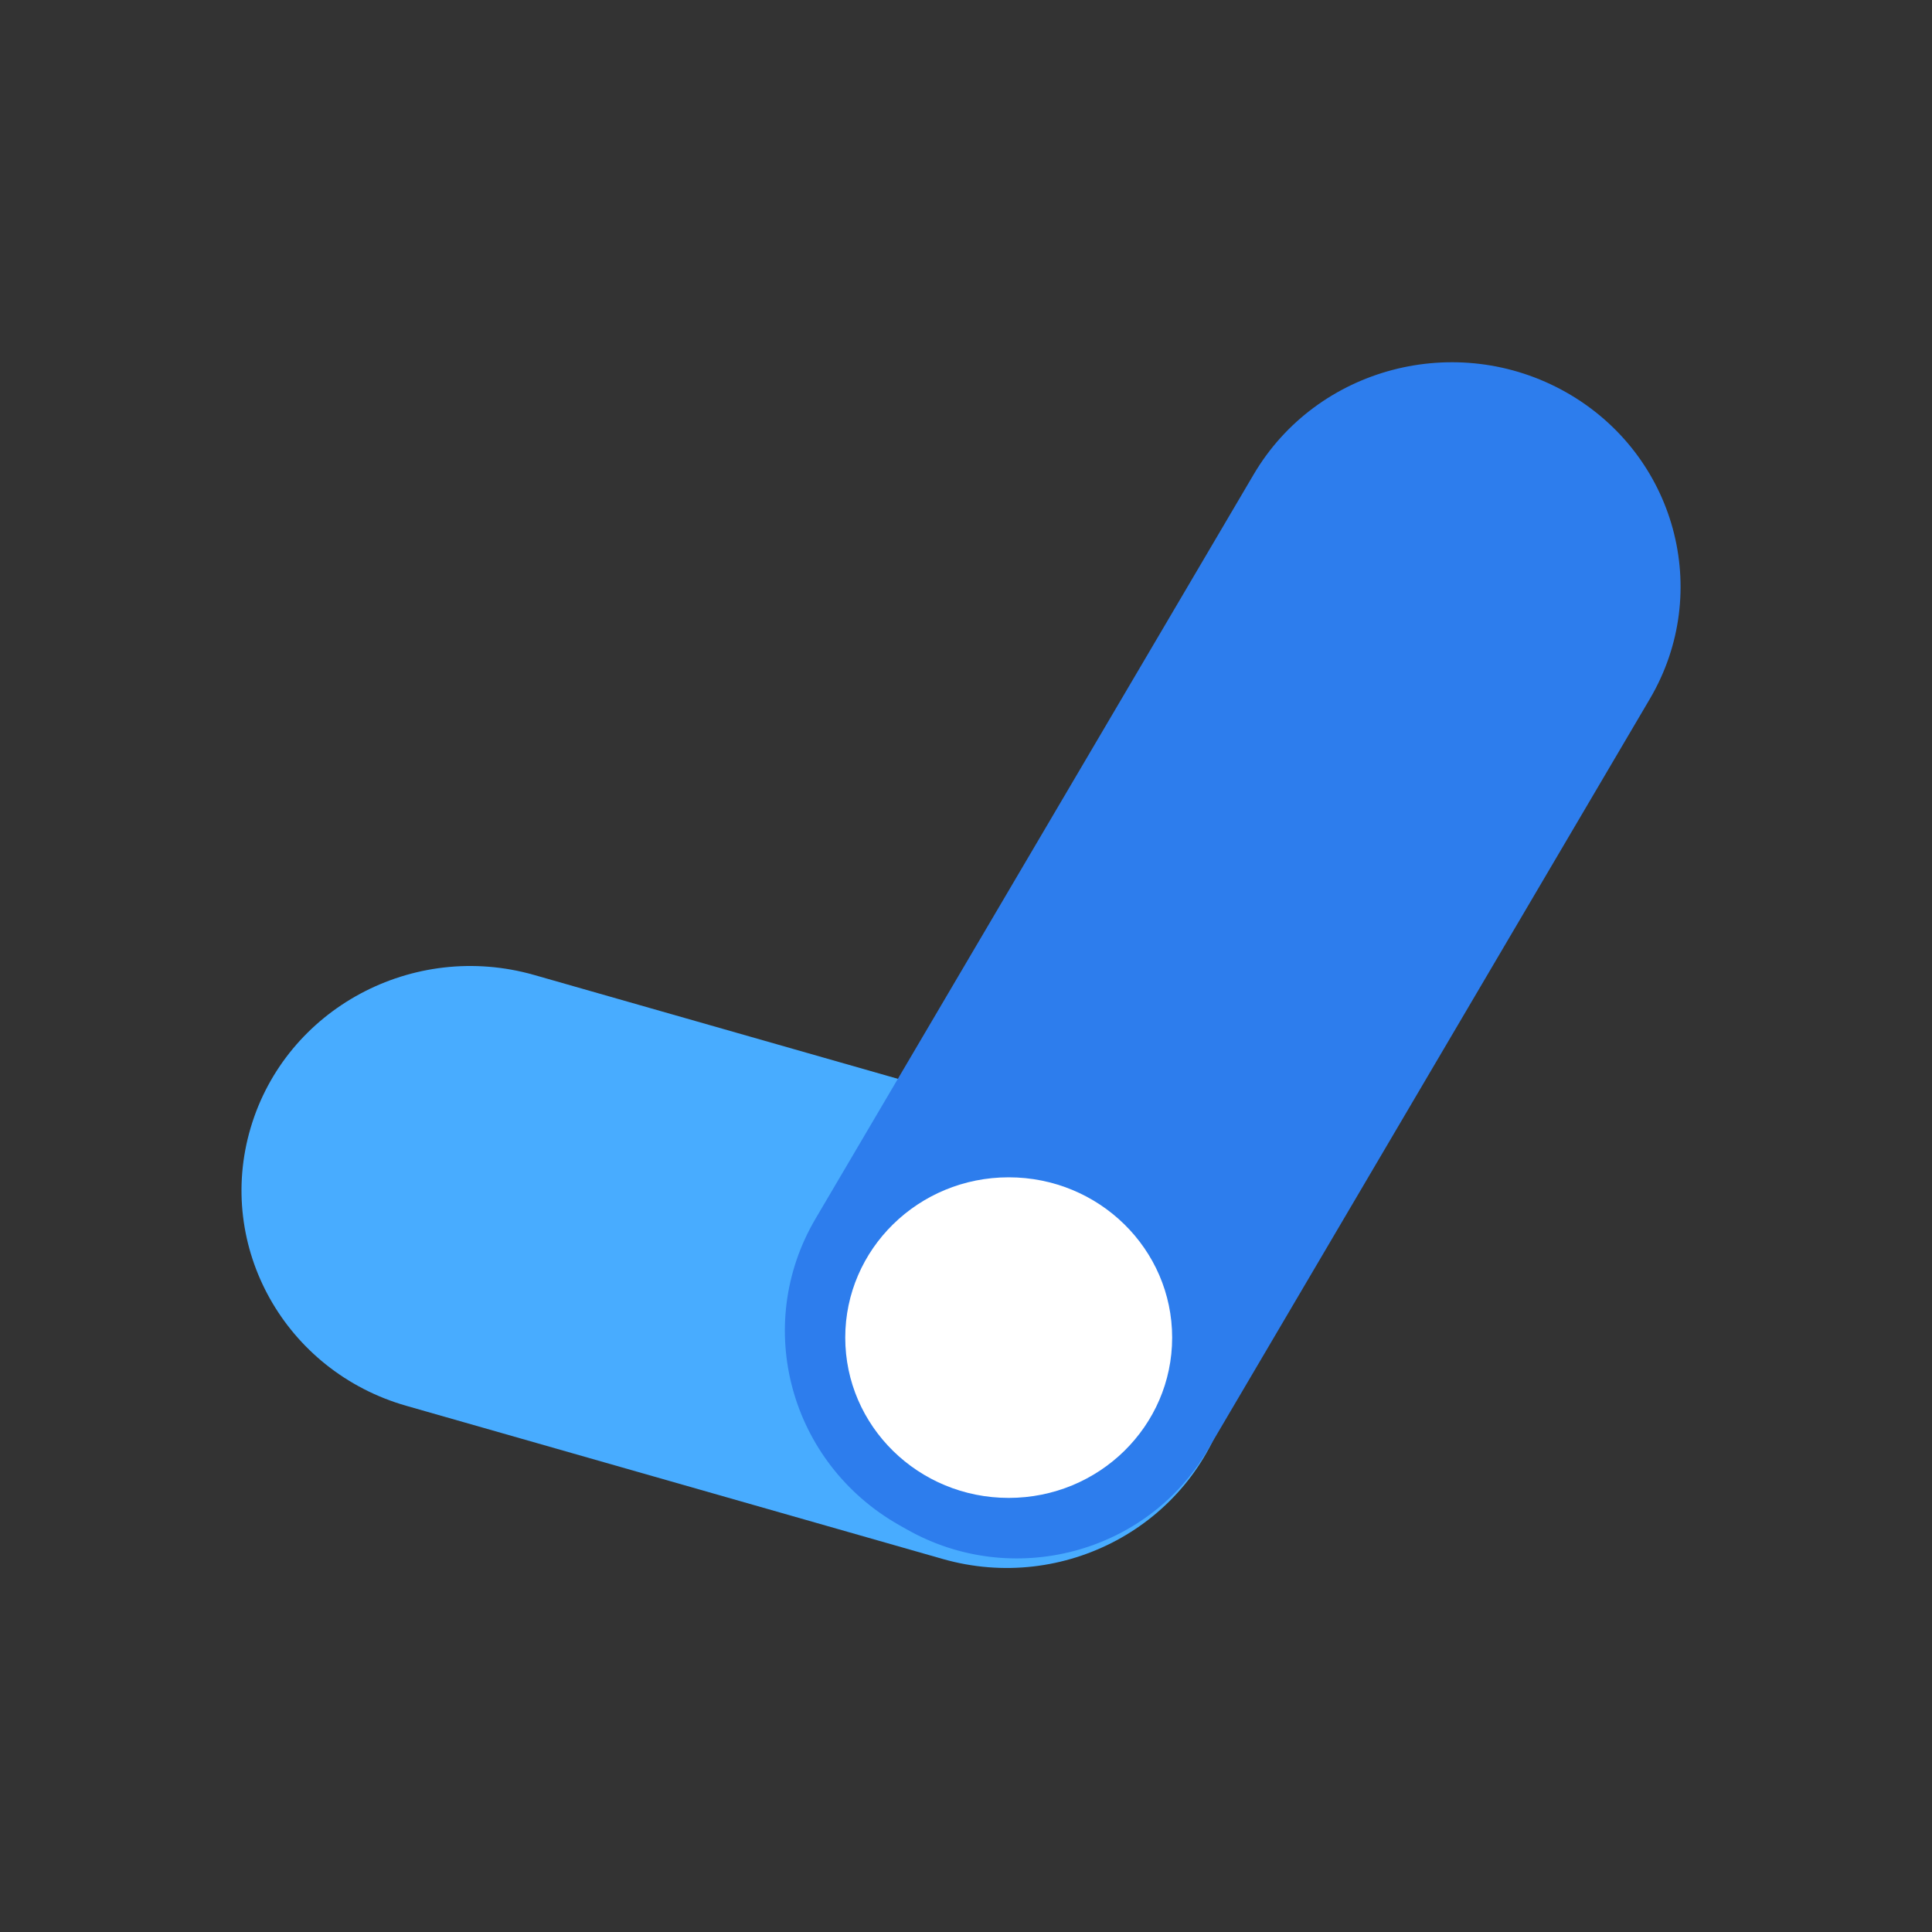
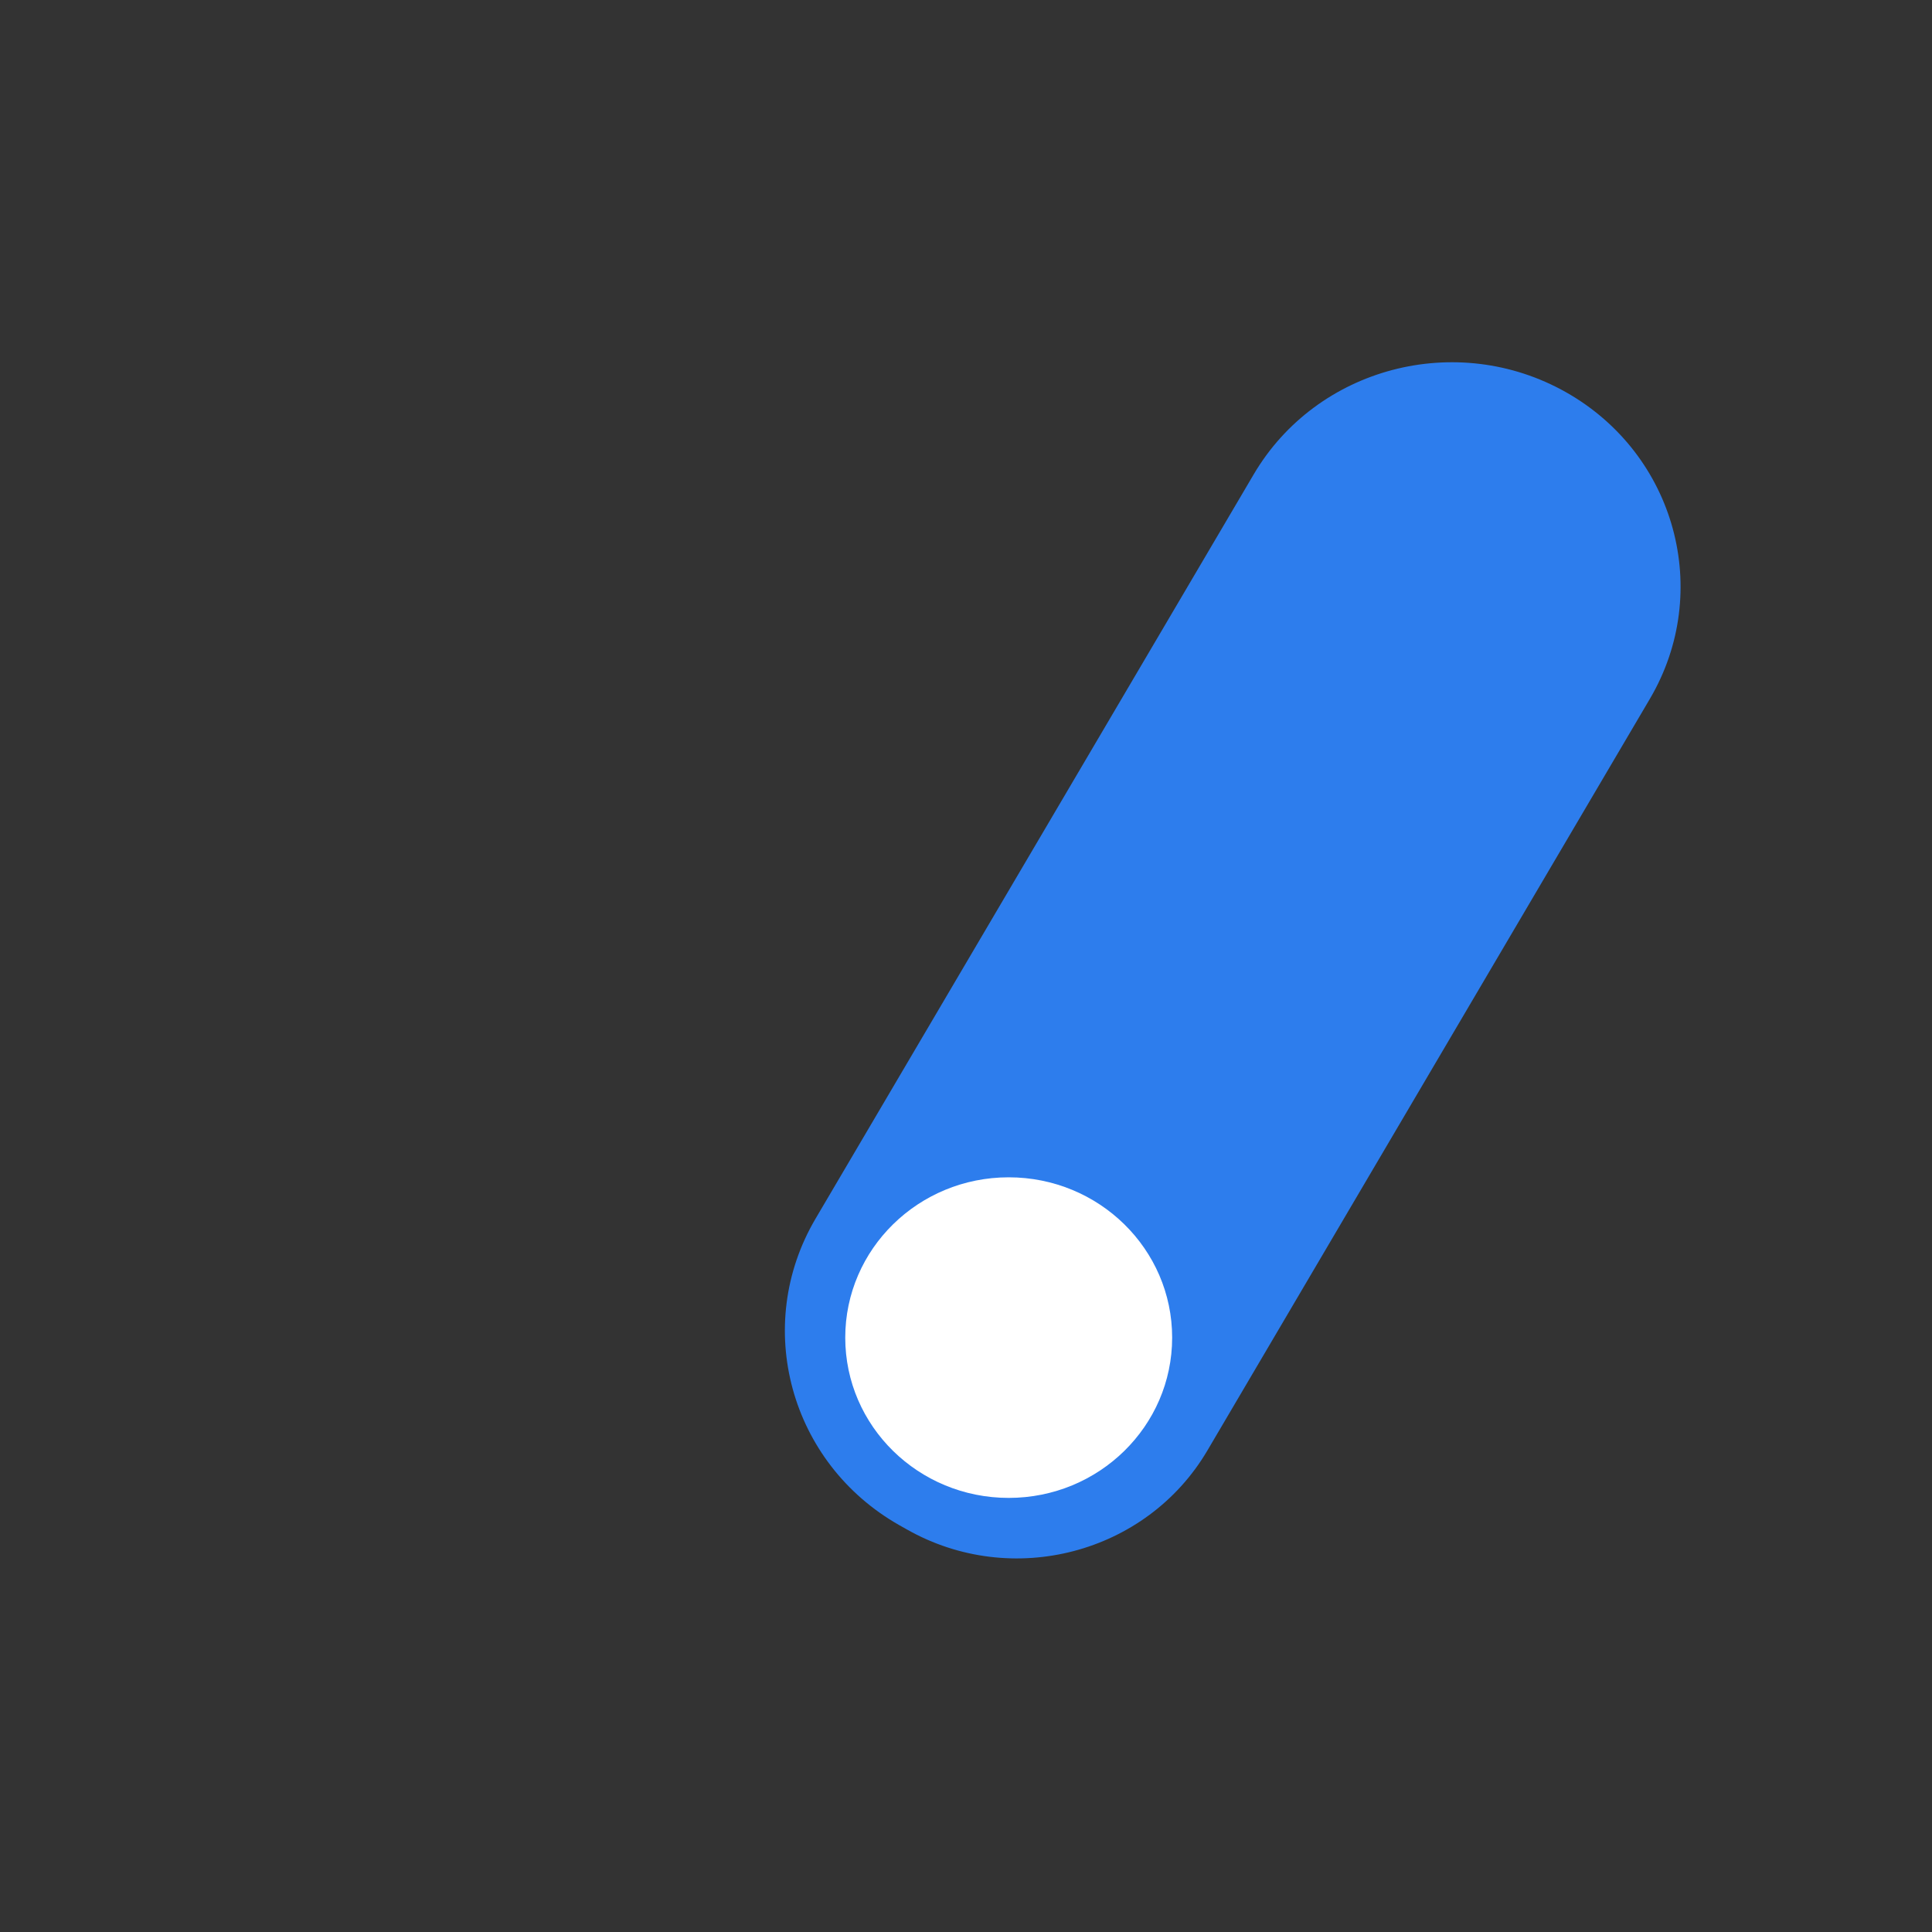
<svg xmlns="http://www.w3.org/2000/svg" width="64" height="64" viewBox="0 0 64 64" fill="none">
  <rect x="0" y="0" width="64" height="64" fill="#333333" stroke="none" />
-   <path d="M31.229 51.643L13.462 46.57C9.443 45.423 7.134 41.297 8.304 37.357C9.473 33.415 13.681 31.151 17.698 32.298L35.748 37.452C39.61 38.555 41.83 42.52 40.706 46.308L40.623 46.584C39.453 50.526 35.246 52.791 31.229 51.643Z" fill="#48ACFF" />
-   <path d="M27.016 40.37L41.529 15.717C43.62 12.163 48.255 10.945 51.881 12.996C55.505 15.048 56.747 19.593 54.655 23.149L39.995 48.052C37.982 51.468 33.528 52.64 30.044 50.666L29.79 50.523C26.166 48.47 24.924 43.924 27.016 40.37Z" fill="#2D7DED" />
+   <path d="M27.016 40.37L41.529 15.717C43.62 12.163 48.255 10.945 51.881 12.996C55.505 15.048 56.747 19.593 54.655 23.149L39.995 48.052C37.982 51.468 33.528 52.64 30.044 50.666L29.79 50.523C26.166 48.47 24.924 43.924 27.016 40.37" fill="#2D7DED" />
  <path d="M33.414 49.62C36.405 49.62 38.829 47.243 38.829 44.31C38.829 41.377 36.405 39 33.414 39C30.424 39 28 41.377 28 44.31C28 47.243 30.424 49.62 33.414 49.62Z" fill="white" />
</svg>